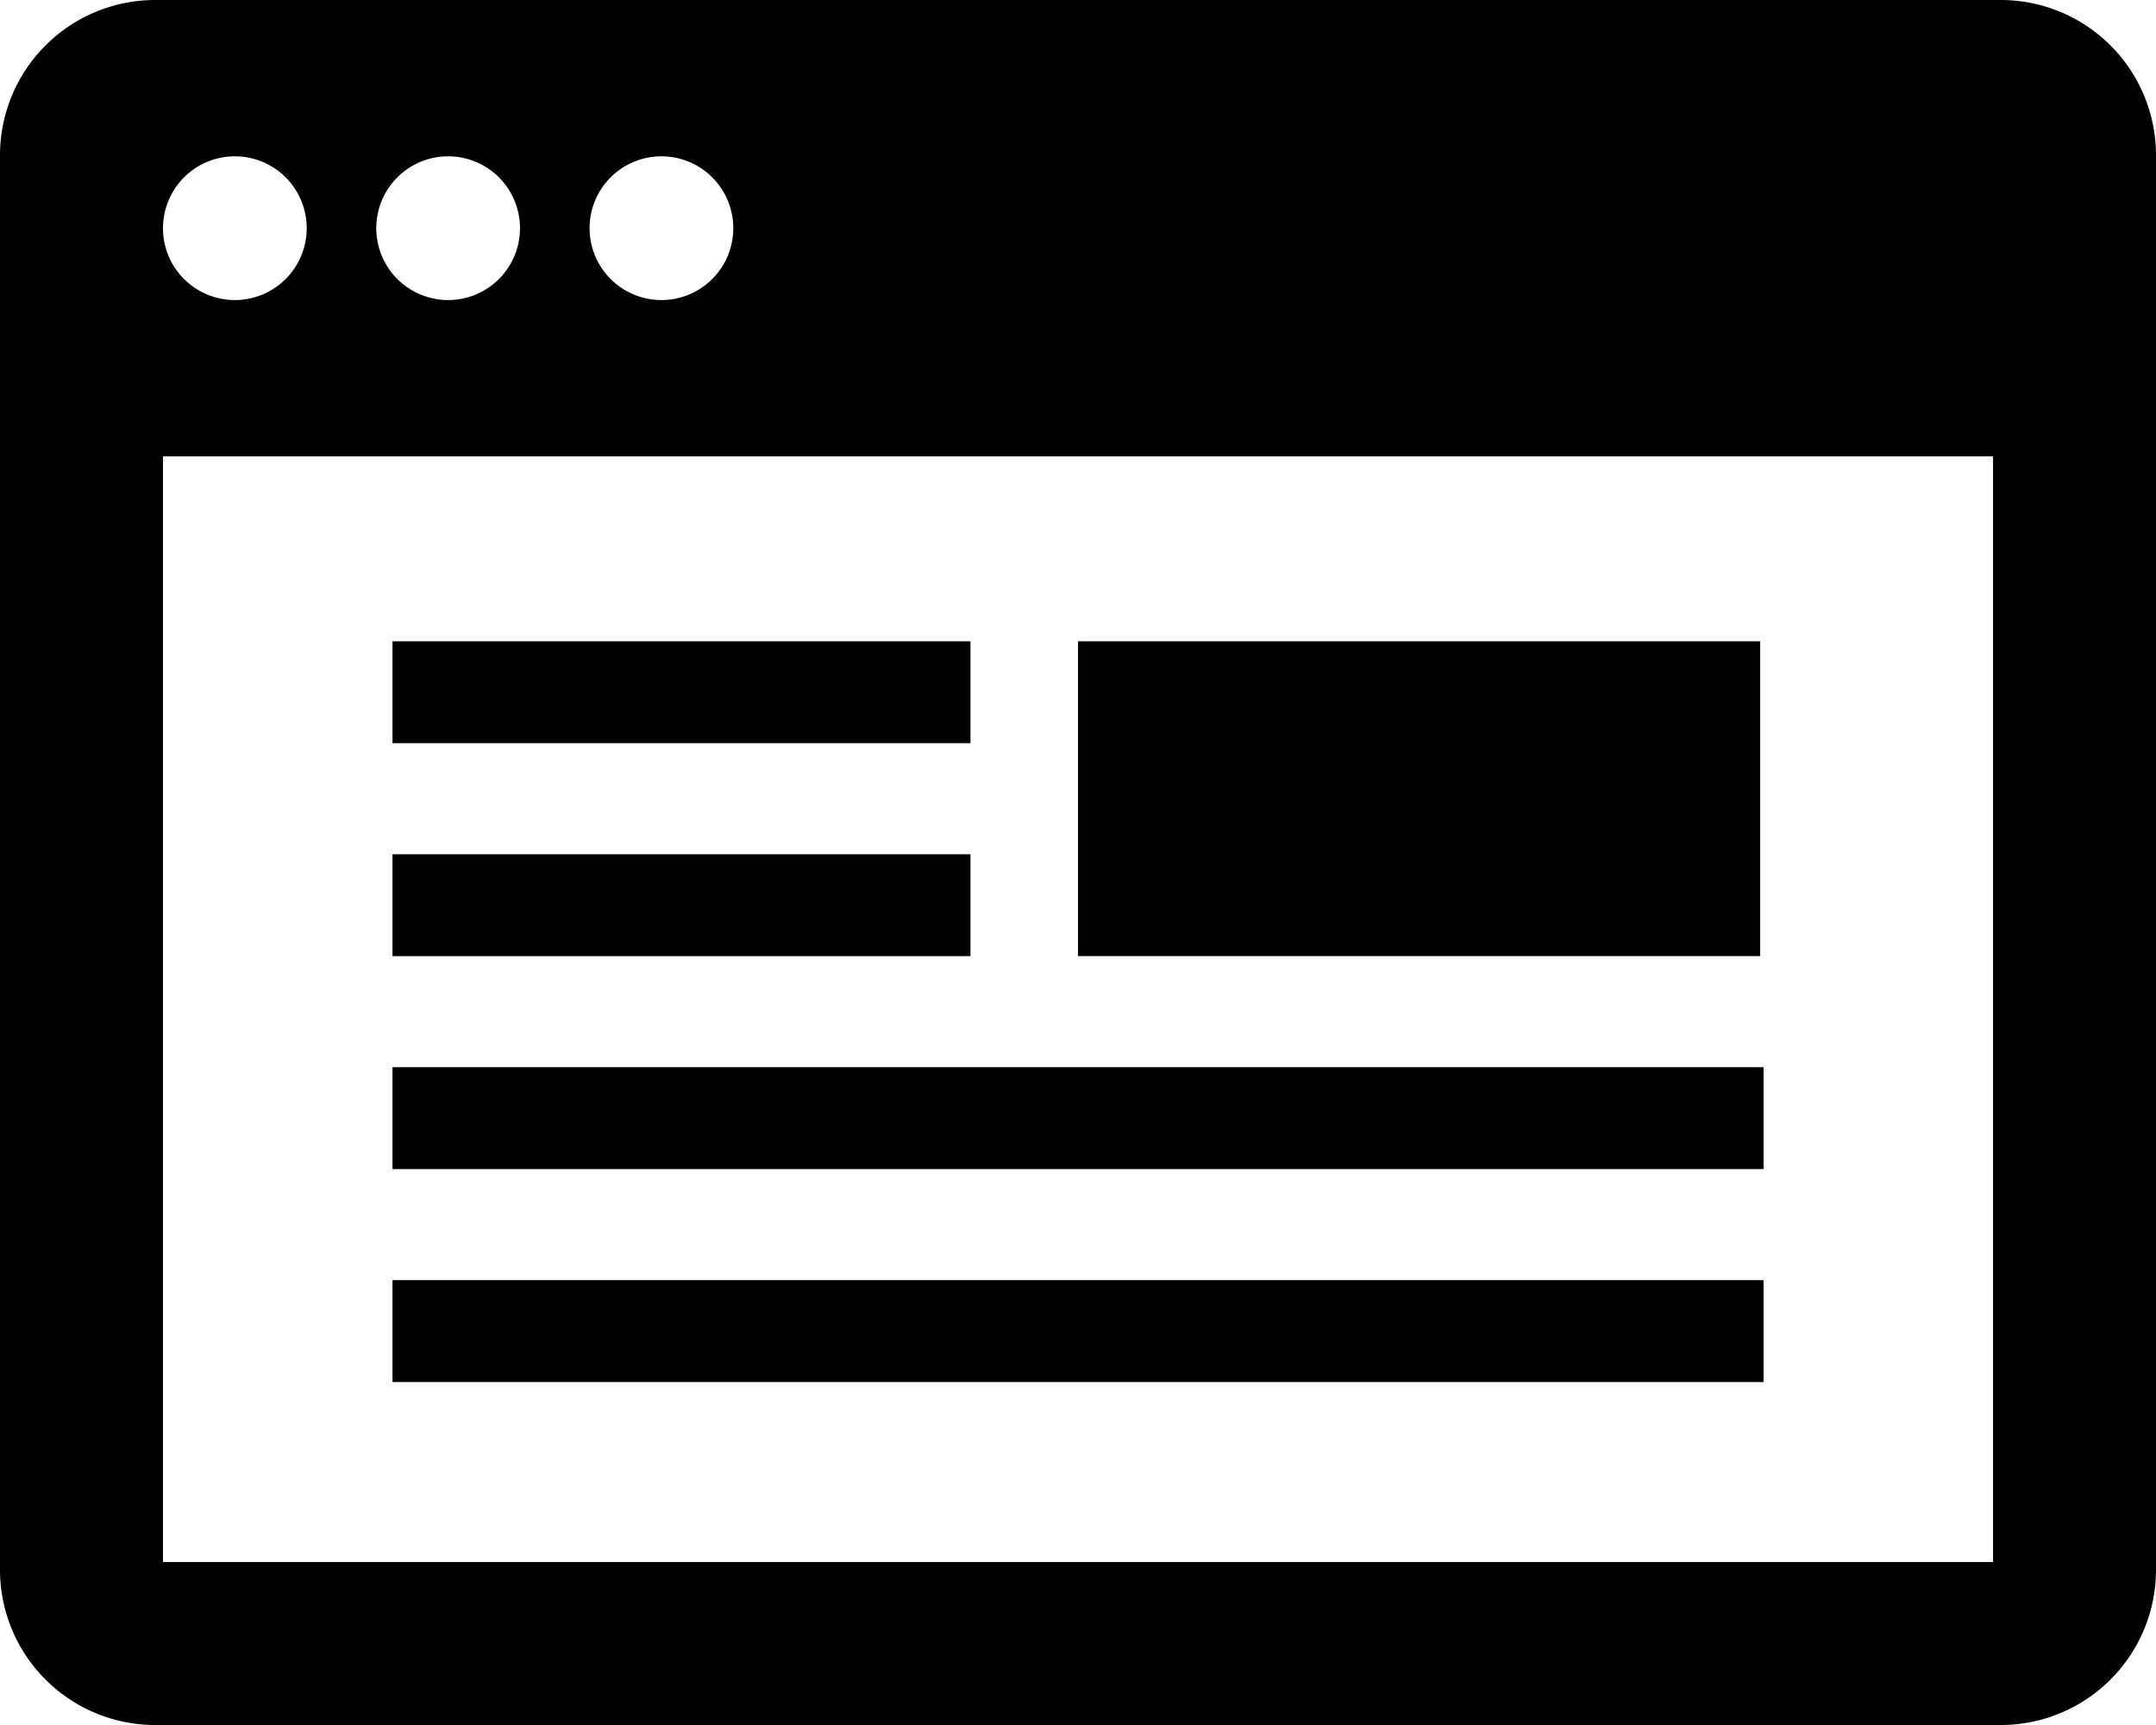
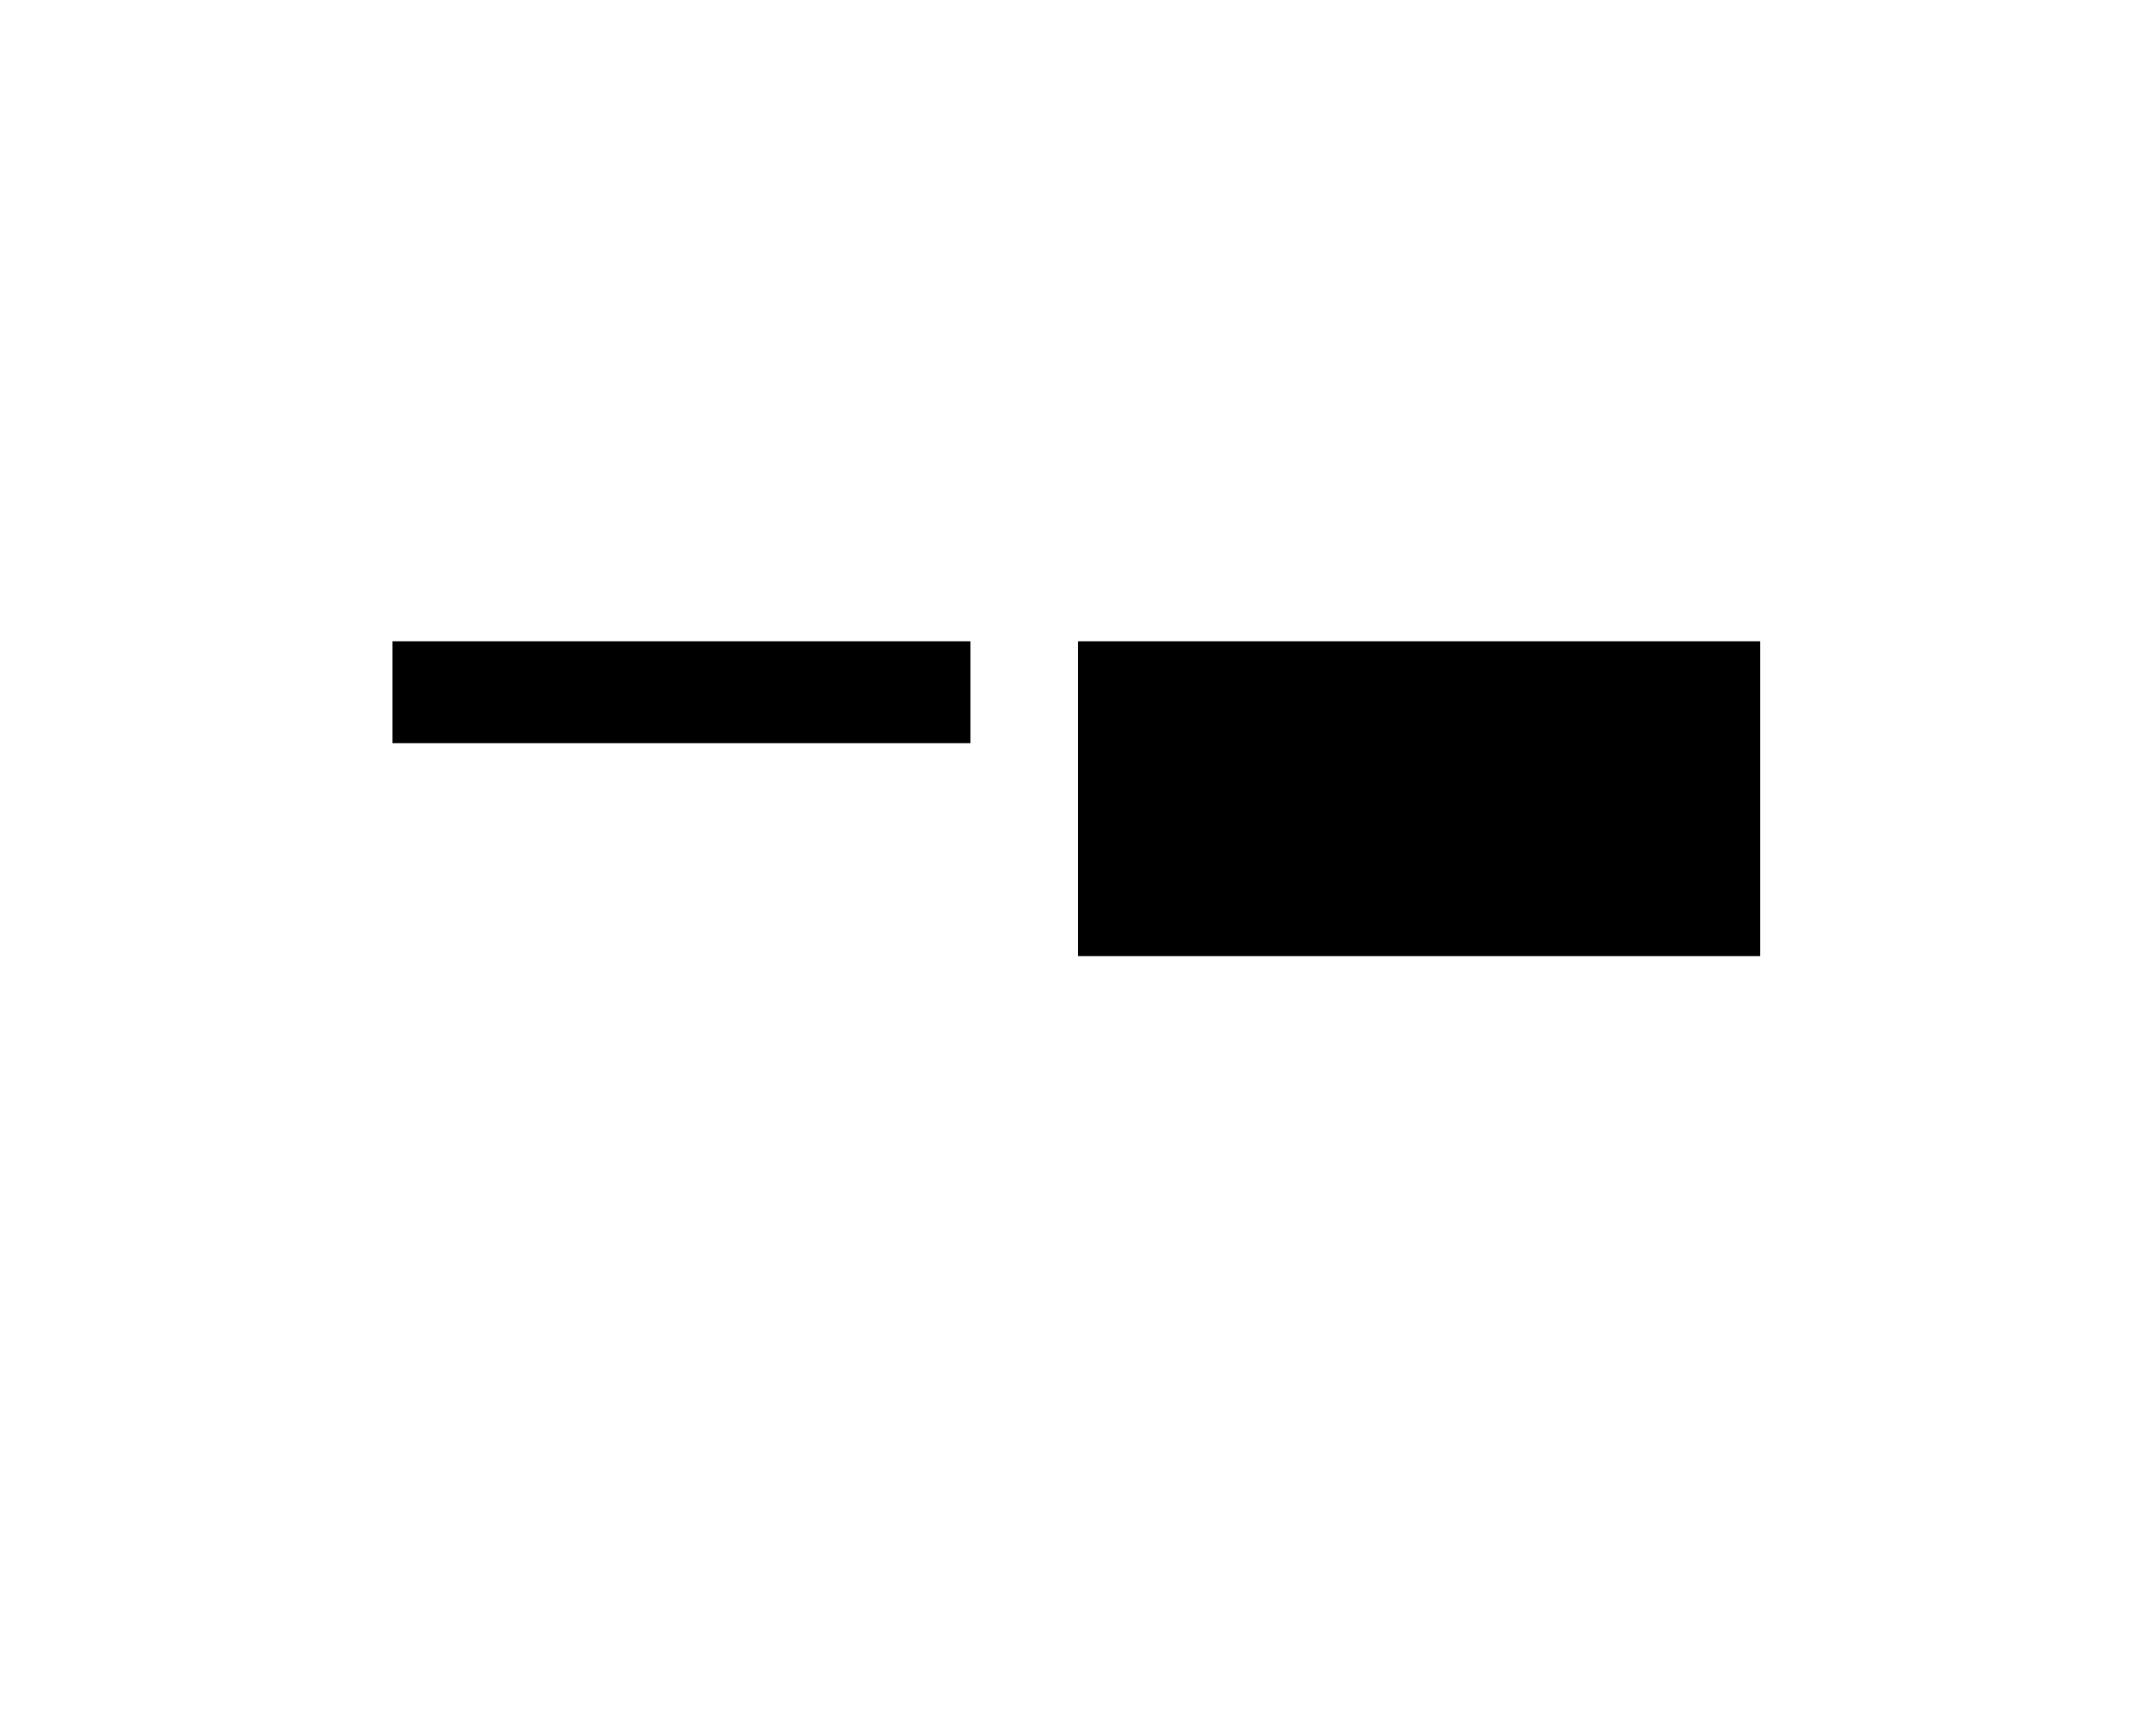
<svg xmlns="http://www.w3.org/2000/svg" width="62.5" height="50" viewBox="0 0 62.5 50">
  <defs>
    <clipPath id="clip-path">
      <rect id="Rectangle_8495" data-name="Rectangle 8495" width="62.5" height="50" />
    </clipPath>
  </defs>
  <g id="Group_25013" data-name="Group 25013" transform="translate(0 0)">
    <g id="Group_25012" data-name="Group 25012" transform="translate(0 0.001)" clip-path="url(#clip-path)">
-       <path id="Path_79570" data-name="Path 79570" d="M58,0H4.5A4.5,4.5,0,0,0,0,4.5v41A4.5,4.5,0,0,0,4.5,50H58a4.5,4.5,0,0,0,4.5-4.5V4.5A4.5,4.5,0,0,0,58,0M19.174,4.531a2.083,2.083,0,1,1-2.083,2.083,2.083,2.083,0,0,1,2.083-2.083m-6.183,0a2.083,2.083,0,1,1-2.083,2.083,2.083,2.083,0,0,1,2.083-2.083m-6.182,0A2.083,2.083,0,1,1,4.725,6.615,2.083,2.083,0,0,1,6.808,4.531M57.776,45.276H4.725V13.229H57.776Z" transform="translate(0 -0.001)" />
      <rect id="Rectangle_8490" data-name="Rectangle 8490" width="19.776" height="9.125" transform="translate(31.25 18.587)" />
-       <rect id="Rectangle_8491" data-name="Rectangle 8491" width="39.745" height="2.953" transform="translate(11.378 30.932)" />
-       <rect id="Rectangle_8492" data-name="Rectangle 8492" width="16.755" height="2.953" transform="translate(11.378 24.76)" />
      <rect id="Rectangle_8493" data-name="Rectangle 8493" width="16.755" height="2.953" transform="translate(11.378 18.587)" />
-       <rect id="Rectangle_8494" data-name="Rectangle 8494" width="39.745" height="2.953" transform="translate(11.378 37.105)" />
    </g>
  </g>
</svg>